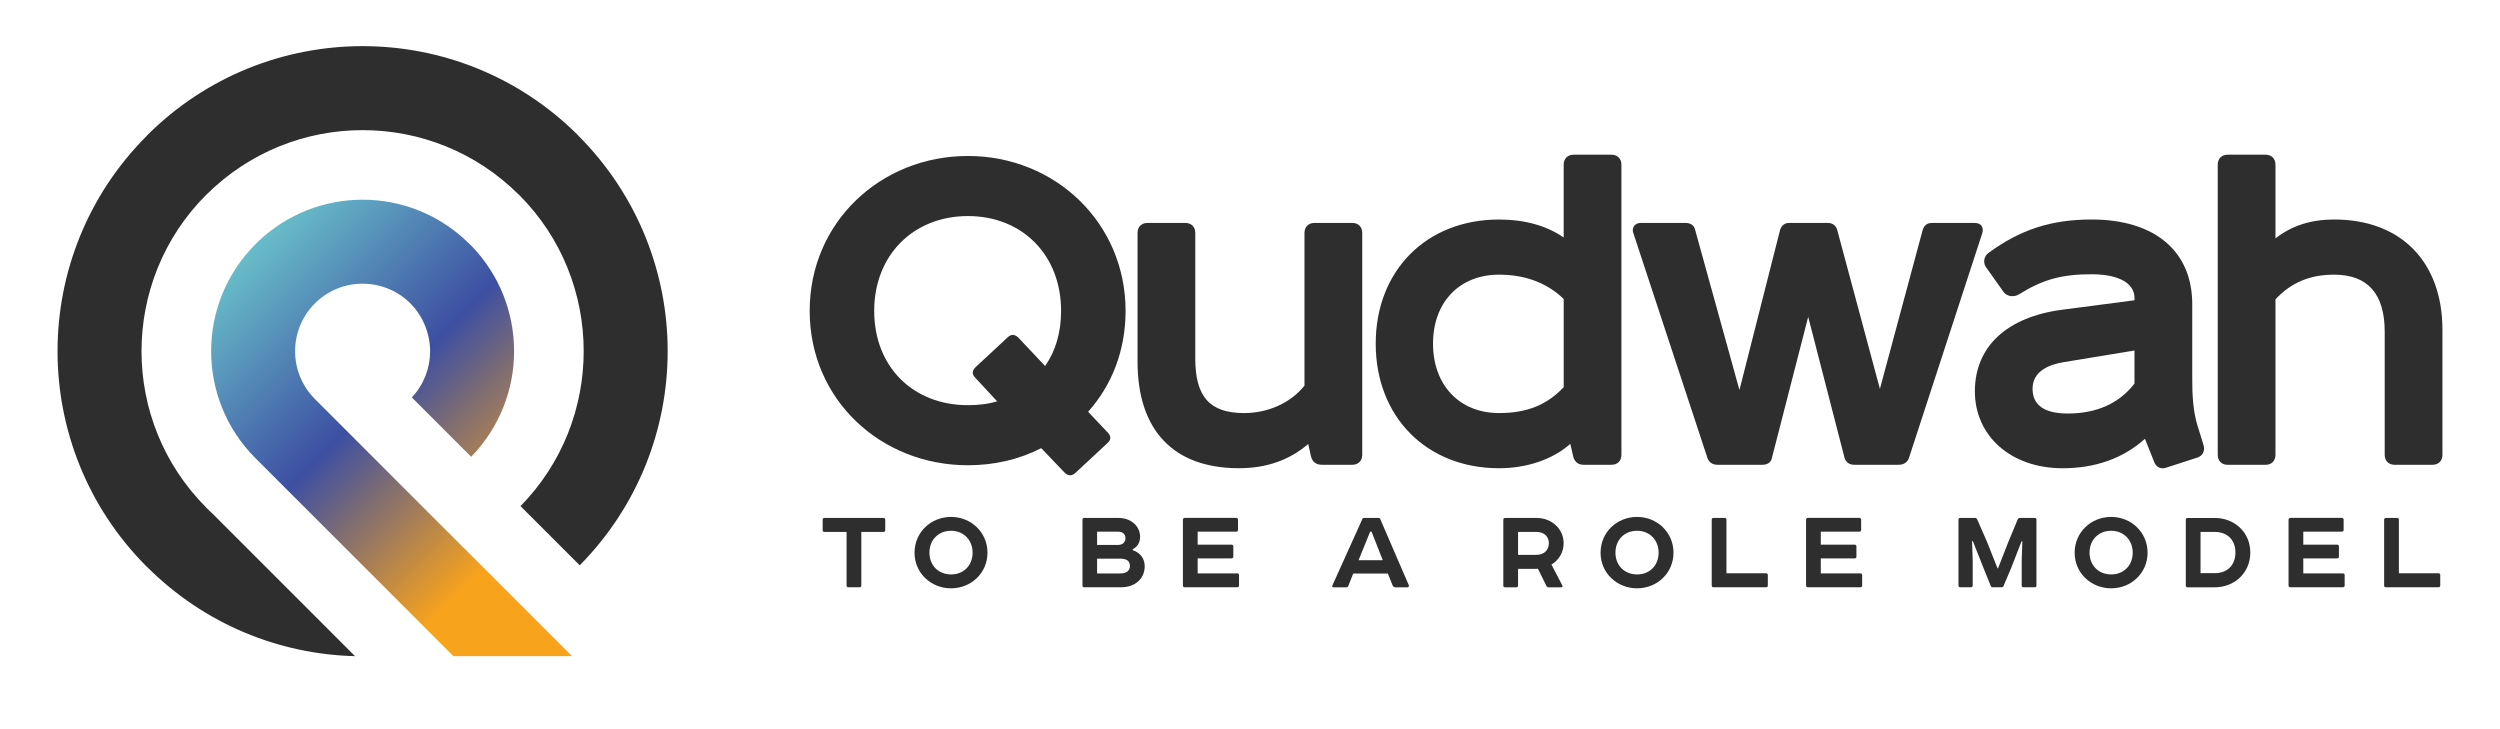
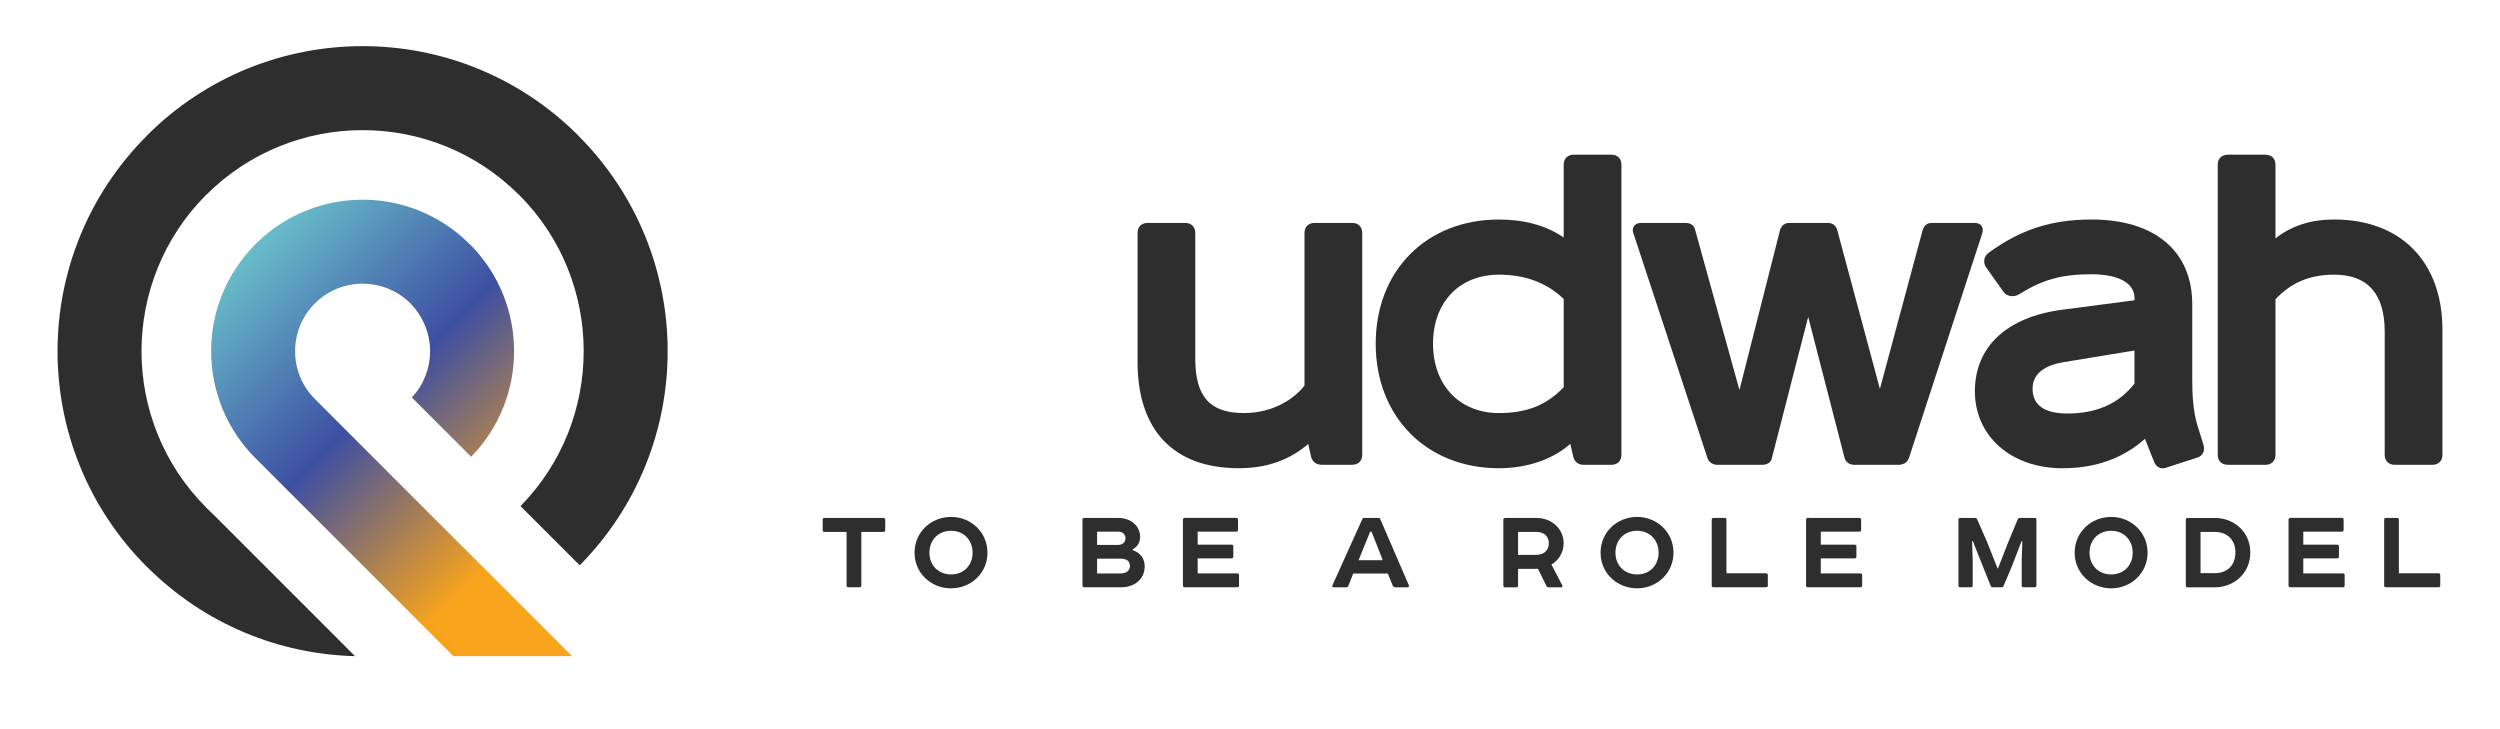
<svg xmlns="http://www.w3.org/2000/svg" id="Layer_1" viewBox="0 0 1199.09 349.53">
  <defs>
    <style>      .cls-1 {        fill: #2d2e2d;      }      .cls-2 {        fill: url(#linear-gradient);      }    </style>
    <linearGradient id="linear-gradient" x1="297.29" y1="291.8" x2="122.56" y2="117.07" gradientUnits="userSpaceOnUse">
      <stop offset=".24" stop-color="#f8a31c" />
      <stop offset=".62" stop-color="#3d4fa2" />
      <stop offset="1" stop-color="#68bdc9" />
    </linearGradient>
  </defs>
  <g>
-     <path class="cls-1" d="M516.07,226.58c-1.85,1.85-3.7,1.85-5.55,0l-11.11-11.63c-10.84,5.55-22.74,8.2-35.17,8.2-41.78,0-75.89-31.47-75.89-74.04s34.11-74.3,75.89-74.3,75.63,32,75.63,74.3c0,19.04-6.61,35.7-17.98,48.39l9.25,9.78c1.85,1.85,1.85,3.44.27,5.02l-15.34,14.28ZM483.02,162.06c1.85-1.85,3.44-1.85,5.29-.26l12.96,13.75c5.02-7.14,7.67-16.13,7.67-26.44,0-26.71-18.51-45.48-44.69-45.48s-44.95,18.77-44.95,45.48,18.51,45.22,44.95,45.22c5.02,0,9.78-.53,14.01-1.85l-10.31-11.11c-1.85-1.85-1.85-3.44,0-5.29l15.07-14.01Z" />
    <g>
      <path class="cls-1" d="M648.58,106.93h-18.11c-2.91,0-4.79,1.88-4.79,4.79v73.24c-6.59,8.25-17.37,13.16-28.97,13.16-16.41,0-23.41-7.8-23.41-26.09v-60.31c0-2.91-1.88-4.79-4.79-4.79h-18.11c-2.91,0-4.79,1.88-4.79,4.79v61.75c0,32.95,17.27,51.1,48.63,51.1,13.17,0,24.06-3.8,33.23-11.61l1.36,6.05c.63,2.52,2.46,3.91,5.14,3.91h14.62c2.91,0,4.79-1.88,4.79-4.79v-106.42c0-2.91-1.88-4.79-4.79-4.79Z" />
      <path class="cls-1" d="M772.91,74.2h-18.12c-2.91,0-4.79,1.88-4.79,4.79v34.9c-8.38-5.71-18.8-8.6-31.03-8.6-34.82,0-59.13,24.49-59.13,59.54s24.32,59.75,59.13,59.75c13.45,0,25.8-4.24,34.2-11.68l1.41,6.12c.62,2.49,2.42,3.91,4.94,3.91h13.38c2.91,0,4.79-1.88,4.79-4.79V78.99c0-2.91-1.88-4.79-4.79-4.79ZM750.01,185.69c-8.1,8.59-17.7,12.43-31.03,12.43-18.93,0-31.65-13.38-31.65-33.29s12.72-33.09,31.65-33.09c12.57,0,23,3.92,31.03,11.66v42.3Z" />
      <path class="cls-1" d="M950.45,108.35c-.68-.95-1.82-1.42-3.39-1.42h-20.59c-1.24,0-3.45.45-4.31,3.47l-20.49,76.12-20.53-76.43c-.68-2.04-2.27-3.16-4.48-3.16h-18.53c-2.05,0-3.61,1.15-4.32,3.29l-19.51,76.85-21.25-76.81c-.4-2.06-2.12-3.33-4.54-3.33h-21.61c-1.38,0-2.55.58-3.21,1.59-.66,1-.72,2.29-.25,3.38l35.38,107.38c.66,2.32,2.46,3.65,4.92,3.65h21.61c2.46,0,4.2-1.32,4.52-3.28l17.4-67.68,17.41,67.52c.62,2.19,2.34,3.44,4.71,3.44h21.2c2.63,0,4.46-1.3,5.11-3.58l34.99-107.24c.51-1.54.42-2.8-.27-3.76Z" />
      <path class="cls-1" d="M1054.07,204.41c-2.28-7.46-2.59-15.32-2.59-22.7v-35.82c0-25.43-18.03-40.61-48.22-40.61-19.35,0-34.15,4.79-49.48,16-1.16.83-1.91,2.09-2.07,3.48-.16,1.41.28,2.82,1.27,3.98l7.98,11.26c1.58,2.22,4.95,2.72,7.5,1.13,11.33-7.08,20.44-9.59,34.81-9.59,6.17,0,20.53,1.14,20.53,11.68v.8l-34.57,4.52c-26.7,3.47-42.01,17.74-42.01,39.15s17.29,36.9,42.05,36.9c15.81,0,29.1-4.75,39.53-14.13l4.38,11.04c.61,1.62,1.6,2.38,2.33,2.72.44.21,1.05.4,1.8.4.52,0,1.11-.09,1.75-.33l14.53-4.71c1.8-.49,2.67-1.54,3.07-2.34.62-1.22.64-2.74.1-4.18l-2.67-8.64ZM991.72,198.33c-11.17,0-16.83-4-16.83-11.89,0-8.51,8.09-11.62,14.87-12.73l34.01-5.6v15.85c-7.34,9.54-18.13,14.38-32.06,14.38Z" />
      <path class="cls-1" d="M1119.55,105.28c-11.14,0-20.39,2.97-28.15,9.06v-35.35c0-2.91-1.88-4.79-4.79-4.79h-18.11c-2.91,0-4.79,1.88-4.79,4.79v139.16c0,2.91,1.88,4.79,4.79,4.79h18.11c2.91,0,4.79-1.88,4.79-4.79v-74.6c7.55-8.05,16.52-11.81,28.15-11.81,16.08,0,24.24,9.19,24.24,27.32v59.08c0,2.91,1.88,4.79,4.79,4.79h18.11c2.91,0,4.79-1.88,4.79-4.79v-59.9c0-32.67-19.9-52.96-51.93-52.96Z" />
    </g>
    <g>
      <path class="cls-1" d="M423.74,248.42c.55,0,.85.31.85.85v5.01c0,.55-.31.85-.85.85h-10.62v25.7c0,.55-.31.85-.85.85h-5.37c-.55,0-.85-.31-.85-.85v-25.7h-10.62c-.55,0-.85-.31-.85-.85v-5.01c0-.55.31-.85.85-.85h28.33Z" />
      <path class="cls-1" d="M456.17,247.93c9.59,0,17.46,7.39,17.46,17.16s-7.88,17.09-17.46,17.09-17.52-7.26-17.52-17.09,7.88-17.16,17.52-17.16ZM445.79,265.08c0,6.04,4.27,10.44,10.38,10.44s10.32-4.4,10.32-10.44-4.27-10.5-10.32-10.5-10.38,4.33-10.38,10.5Z" />
      <path class="cls-1" d="M543.3,263.86c3.66,1.28,5.74,4.09,5.74,7.69,0,6.04-4.58,10.13-11.42,10.13h-17.58c-.55,0-.85-.31-.85-.85v-31.56c0-.55.31-.85.85-.85h16.3c6.23,0,10.5,3.97,10.5,9.1,0,2.63-1.28,4.76-3.54,5.92v.43ZM526.2,261.36h10.2c1.95,0,3.42-1.28,3.42-3.17s-1.28-3.17-3.42-3.17h-10.2v6.35ZM526.2,275.04h11.23c2.87,0,4.52-1.4,4.52-3.54,0-2.38-1.53-3.54-4.52-3.54h-11.23v7.08Z" />
      <path class="cls-1" d="M592.94,248.42c.55,0,.85.31.85.85v4.88c0,.55-.31.85-.85.85h-18.5v6.23h16.24c.55,0,.86.31.86.85v4.88c0,.55-.31.85-.86.85h-16.24v7.2h18.99c.55,0,.85.31.85.85v4.95c0,.55-.31.85-.85.85h-25.21c-.55,0-.85-.31-.85-.85v-31.56c0-.49.43-.85.85-.85h24.73Z" />
      <path class="cls-1" d="M665.66,275.1h-16.61l-2.32,5.86c-.18.49-.55.73-1.04.73h-6.04c-.61,0-.79-.31-.61-.85l14.41-31.93c.12-.31.37-.49.79-.49h6.96c.43,0,.67.18.79.49l13.74,31.81c.18.49-.12.98-.67.98h-5.8c-.61,0-1.04-.31-1.28-.85l-2.32-5.74ZM651.62,268.69h11.6l-5.37-13.68h-.67l-5.56,13.68Z" />
      <path class="cls-1" d="M736.91,248.42c7.39,0,13.07,5.25,13.07,12.15,0,4.4-2.38,8.18-5.86,10.2l5.25,10.07c.24.43-.06.85-.55.85h-5.98c-.49,0-.85-.18-1.1-.61l-4.09-8.3c-.43.06-.73.06-.98.06h-8.55v8c0,.55-.31.85-.85.85h-5.37c-.55,0-.85-.31-.85-.85v-31.56c0-.55.31-.85.85-.85h15.02ZM736.91,266.12c3.85,0,5.98-2.44,5.98-5.56s-2.14-5.43-5.98-5.43h-8.79v10.99h8.79Z" />
      <path class="cls-1" d="M785.21,247.93c9.59,0,17.46,7.39,17.46,17.16s-7.88,17.09-17.46,17.09-17.52-7.26-17.52-17.09,7.88-17.16,17.52-17.16ZM774.83,265.08c0,6.04,4.27,10.44,10.38,10.44s10.32-4.4,10.32-10.44-4.27-10.5-10.32-10.5-10.38,4.33-10.38,10.5Z" />
      <path class="cls-1" d="M827.22,248.42c.55,0,.85.31.85.85v25.7h18.99c.55,0,.85.31.85.85v5.01c0,.55-.31.85-.85.85h-25.21c-.55,0-.85-.31-.85-.85v-31.56c0-.55.31-.85.85-.85h5.37Z" />
-       <path class="cls-1" d="M891.82,248.42c.55,0,.85.31.85.85v4.88c0,.55-.31.85-.85.85h-18.5v6.23h16.24c.55,0,.85.31.85.85v4.88c0,.55-.31.85-.85.85h-16.24v7.2h18.99c.55,0,.85.31.85.85v4.95c0,.55-.31.85-.85.85h-25.21c-.55,0-.85-.31-.85-.85v-31.56c0-.49.43-.85.85-.85h24.73Z" />
+       <path class="cls-1" d="M891.82,248.42c.55,0,.85.31.85.85v4.88c0,.55-.31.85-.85.85h-18.5v6.23h16.24c.55,0,.85.31.85.85v4.88c0,.55-.31.85-.85.85h-16.24v7.2h18.99c.55,0,.85.31.85.85v4.95c0,.55-.31.85-.85.85h-25.21c-.55,0-.85-.31-.85-.85v-31.56c0-.49.43-.85.85-.85Z" />
      <path class="cls-1" d="M975.9,248.42c.55,0,.85.31.85.85v31.56c0,.55-.31.85-.85.85h-5.37c-.55,0-.85-.31-.85-.85v-12.09l.31-9.1-.37-.06-4.88,12.58-3.78,8.91c-.18.43-.55.61-.98.61h-4.15c-.43,0-.79-.18-.98-.61l-3.6-8.91-5.01-12.64-.37.06.31,9.16v12.09c0,.55-.31.85-.85.85h-5.13c-.55,0-.85-.31-.85-.85v-31.56c0-.55.31-.85.85-.85h7.14c.43,0,.79.24.98.67l4.88,11.17,4.88,12.33h.24l4.82-12.33,4.64-11.17c.18-.43.55-.67,1.1-.67h7.02Z" />
      <path class="cls-1" d="M1012.6,247.93c9.59,0,17.46,7.39,17.46,17.16s-7.88,17.09-17.46,17.09-17.52-7.26-17.52-17.09,7.88-17.16,17.52-17.16ZM1002.22,265.08c0,6.04,4.27,10.44,10.38,10.44s10.32-4.4,10.32-10.44-4.27-10.5-10.32-10.5-10.38,4.33-10.38,10.5Z" />
      <path class="cls-1" d="M1062.24,248.42c9.46,0,17.09,6.84,17.09,16.61s-7.63,16.67-17.09,16.67h-13c-.55,0-.85-.31-.85-.85v-31.56c0-.55.31-.85.85-.85h13ZM1055.46,274.91h6.78c6.04,0,9.95-3.79,9.95-9.89s-3.91-9.89-9.95-9.89h-6.78v19.78Z" />
      <path class="cls-1" d="M1123.24,248.42c.55,0,.85.31.85.85v4.88c0,.55-.31.85-.85.85h-18.5v6.23h16.24c.55,0,.86.31.86.85v4.88c0,.55-.31.85-.86.85h-16.24v7.2h18.99c.55,0,.85.31.85.85v4.95c0,.55-.31.85-.85.85h-25.21c-.55,0-.85-.31-.85-.85v-31.56c0-.49.43-.85.85-.85h24.73Z" />
      <path class="cls-1" d="M1149.74,248.42c.55,0,.85.31.85.85v25.7h18.99c.55,0,.85.31.85.85v5.01c0,.55-.31.85-.85.85h-25.21c-.55,0-.85-.31-.85-.85v-31.56c0-.55.31-.85.85-.85h5.37Z" />
    </g>
  </g>
  <g>
    <path class="cls-2" d="M222.46,262.8l51.92,51.91h-56.9l-15.38-15.38h0s-79.55-79.54-79.55-79.54c-14.19-14.19-21.28-32.78-21.28-51.36,0-18.56,7.1-37.16,21.31-51.37l.02.03v-.04s.88-.9.88-.9c14.08-13.58,32.27-20.38,50.46-20.37,18.32,0,36.68,6.94,50.81,20.82l1.45,1.39c13.58,14.08,20.38,32.28,20.38,50.47s-6.86,36.52-20.59,50.63l-28.46-28.46c5.84-6.21,8.77-14.2,8.77-22.2s-3.17-16.59-9.49-22.91l.02-.03-.93-.87c-6.17-5.72-14.08-8.56-22-8.56-8.29,0-16.58,3.17-22.91,9.49l-.06.07c-6.26,6.29-9.39,14.56-9.39,22.85s3.16,16.56,9.46,22.88l.03.03h0,0s.3.3.3.3l45.67,45.68,25.45,25.45Z" />
    <path class="cls-1" d="M70.41,65.13l.09-.15c28.56-28.56,66.01-42.85,103.44-42.85s74.86,14.3,103.45,42.89l-.02.03c28.58,28.61,42.88,66.04,42.87,103.41,0,37.08-14.06,74.2-42.18,102.69l-28.4-28.4c20.2-20.6,30.3-47.45,30.3-74.32,0-27.15-10.31-54.27-30.92-74.91l-.14-.08c-20.69-20.68-47.83-31.02-74.99-31.02-27.14,0-54.29,10.36-75,31.06l-.03-.02c-20.66,20.69-31,47.84-31,75.01,0,27.14,10.36,54.29,31.06,74.99l-.03.03c1.13,1.13,2.28,2.23,3.45,3.3l67.93,67.93c-36.14-.9-72.06-15.15-99.7-42.76l-.14-.08c-28.56-28.56-42.85-66.01-42.85-103.43,0-37.35,14.27-74.74,42.8-103.3Z" />
  </g>
</svg>